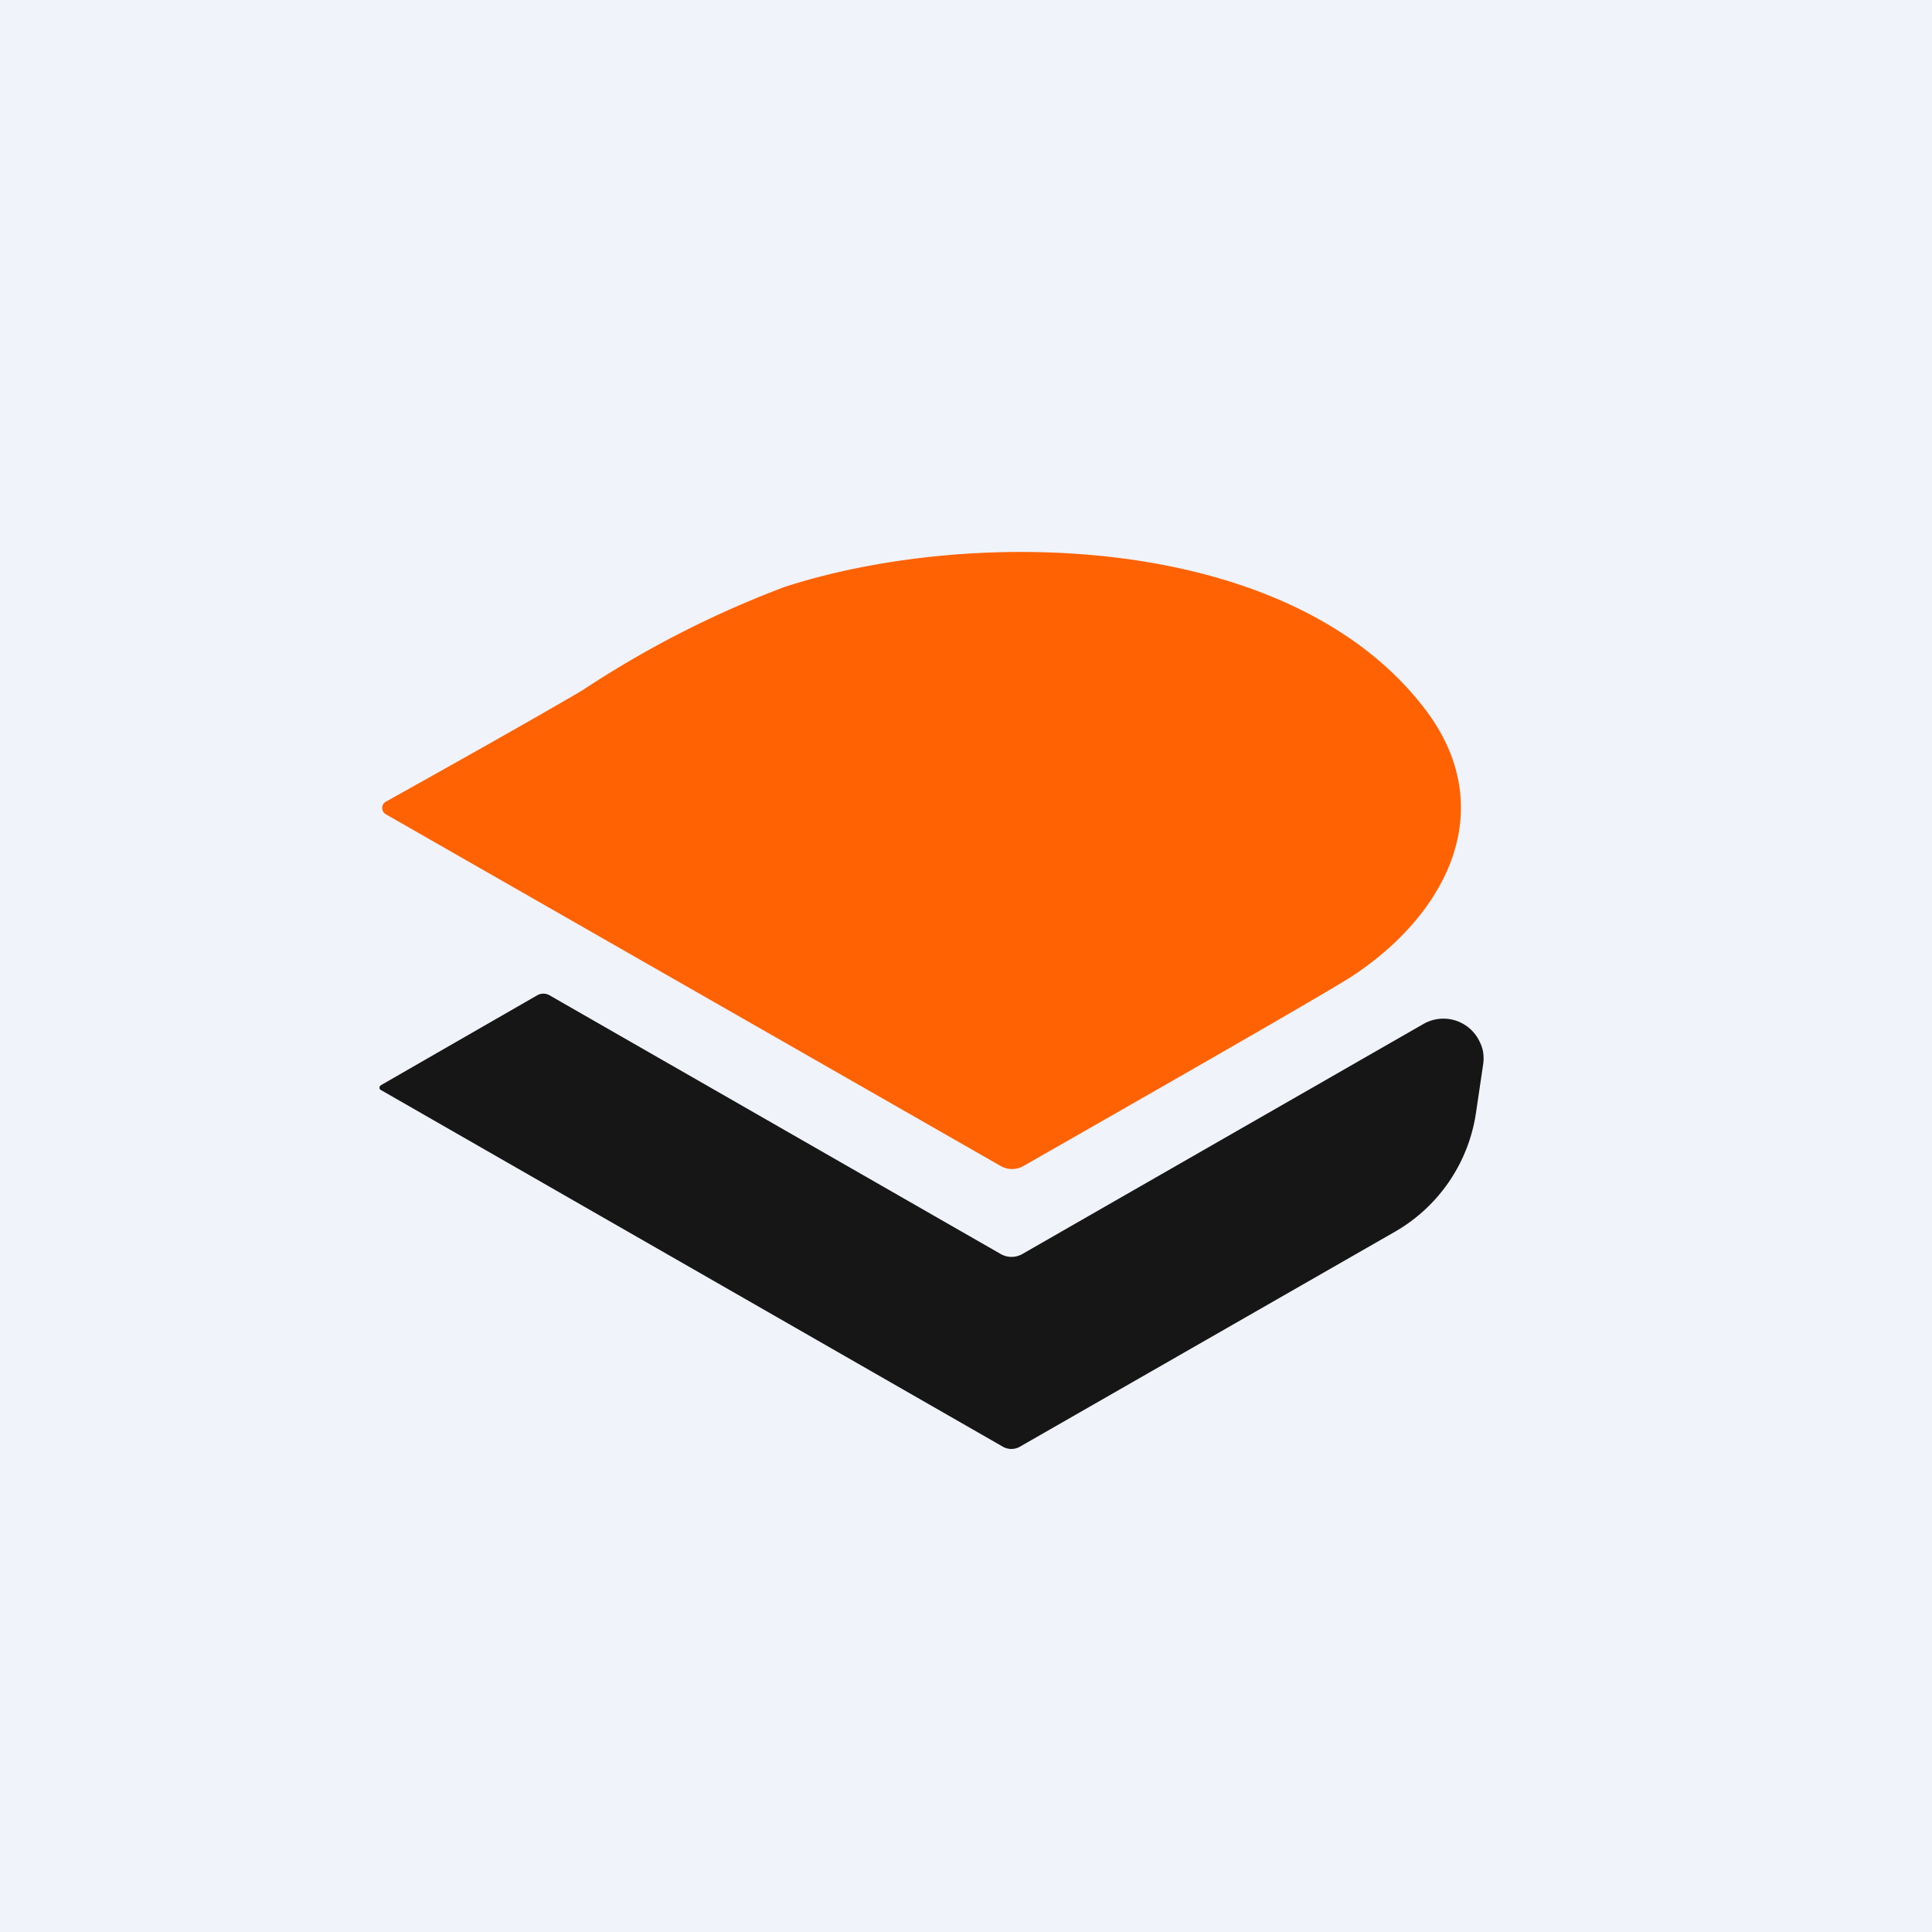
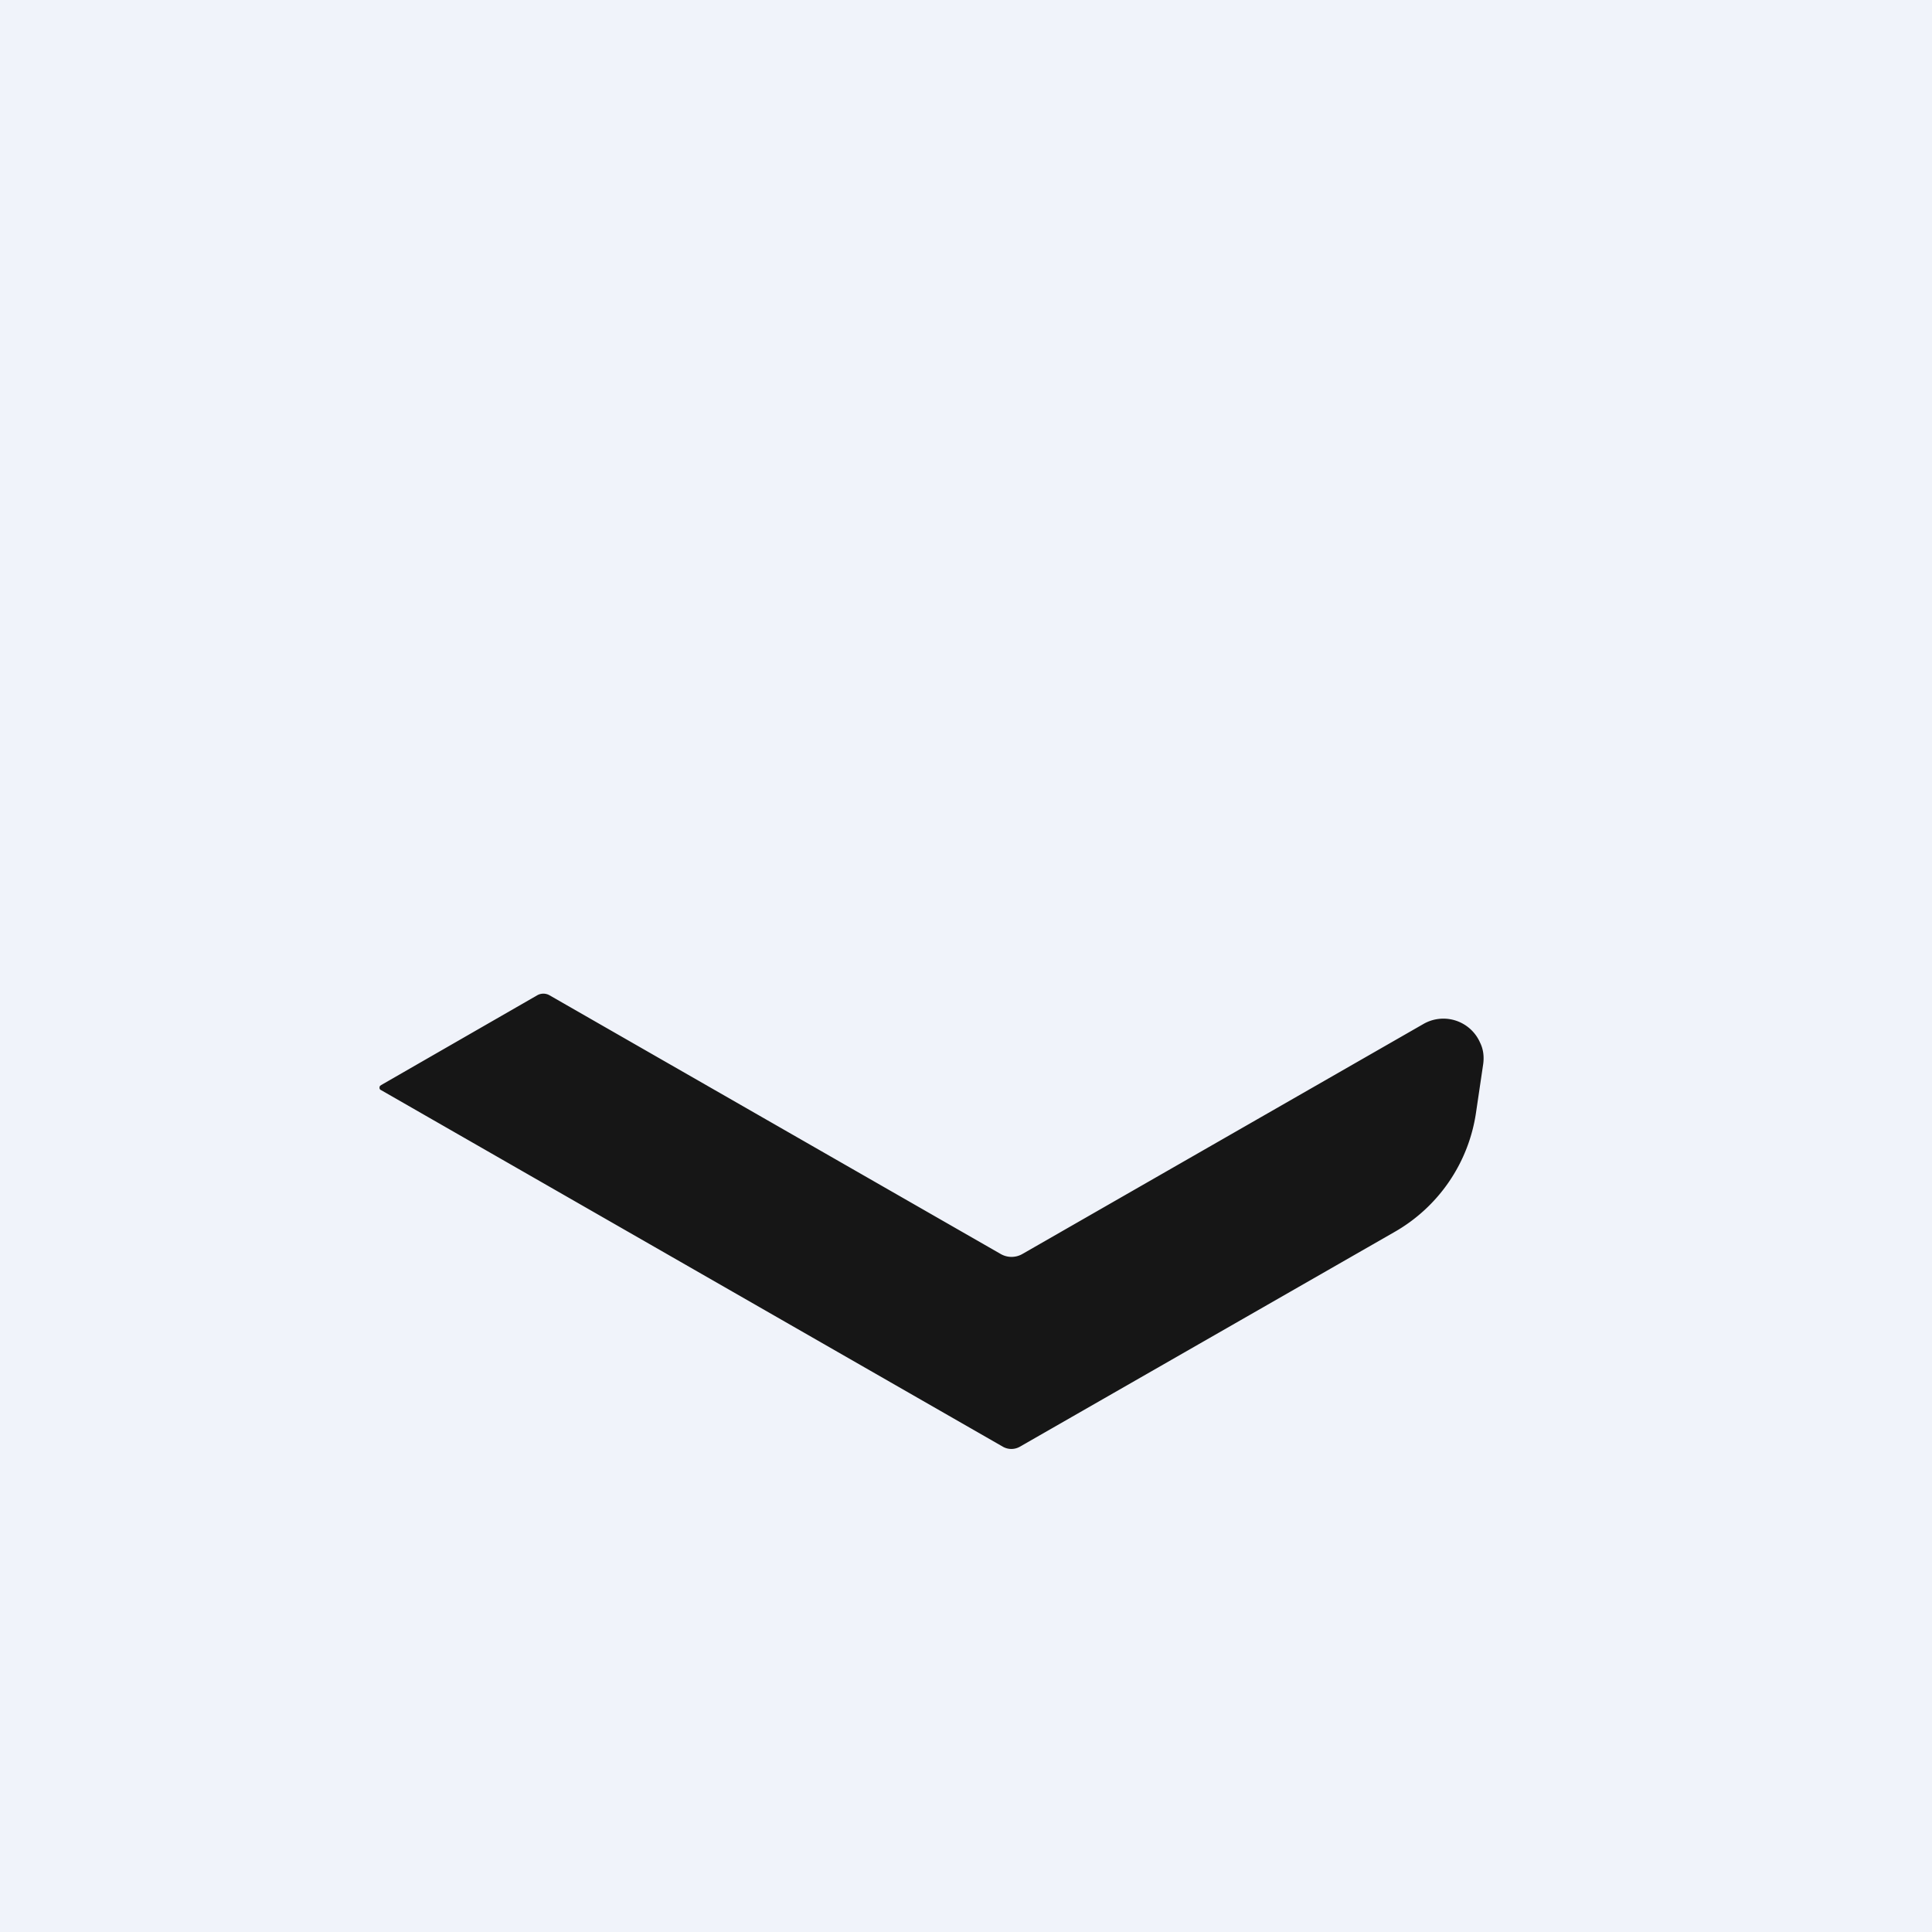
<svg xmlns="http://www.w3.org/2000/svg" width="56" height="56" viewBox="0 0 56 56">
  <path fill="#F0F3FA" d="M0 0h56v56H0z" />
-   <path d="M11.18 23.6a.2.2 0 0 1-.1-.18.2.2 0 0 1 .1-.18c3.37-1.88 5.27-2.97 5.73-3.25a29.36 29.36 0 0 1 5.84-2.98c5.44-1.76 14.64-1.6 18.56 3.55 2.2 2.9.61 5.94-2.11 7.73-.5.33-3.67 2.16-9.54 5.51a.66.66 0 0 1-.65 0L11.18 23.6Z" fill="#FF6202" />
  <path d="M11.05 31.6a.1.1 0 0 1-.04-.03.1.1 0 0 1-.01-.05l.01-.04.04-.03 4.52-2.6a.36.36 0 0 1 .36 0l13.08 7.5a.63.63 0 0 0 .62 0l11.63-6.67a1.16 1.16 0 0 1 1.64.54c.1.2.12.42.09.63l-.21 1.42a4.78 4.78 0 0 1-2.36 3.44l-10.87 6.23a.5.5 0 0 1-.47 0L11.05 31.6Z" fill="#161616" />
</svg>